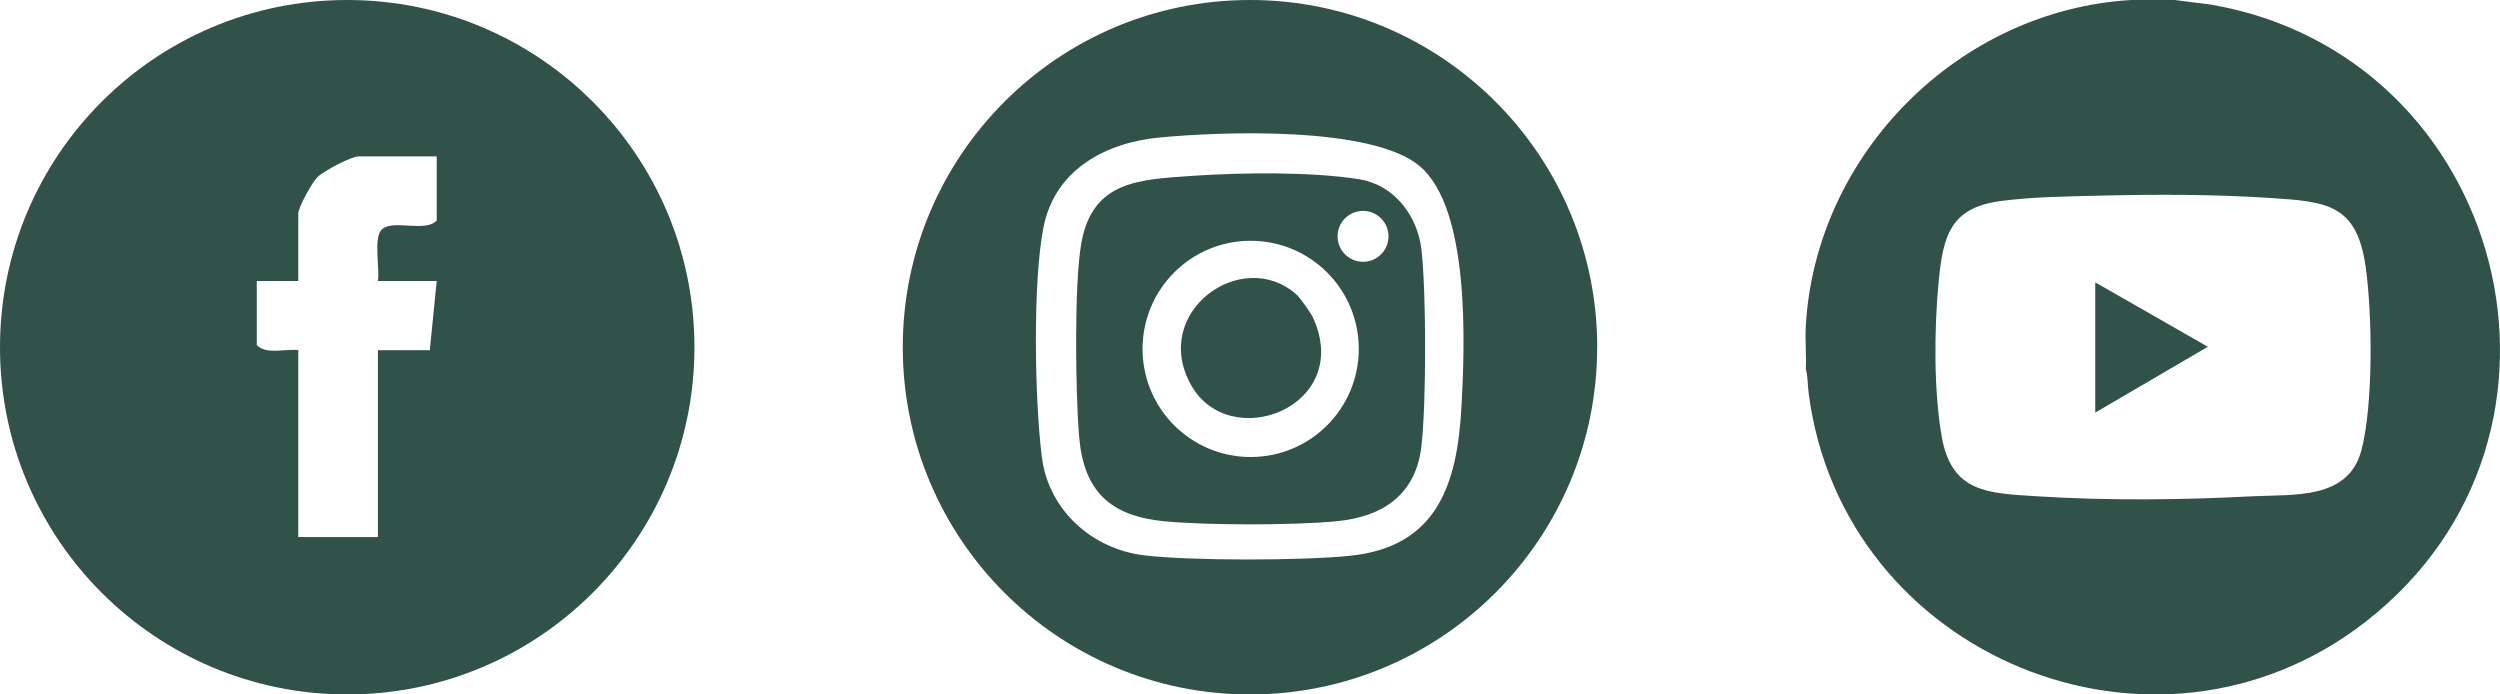
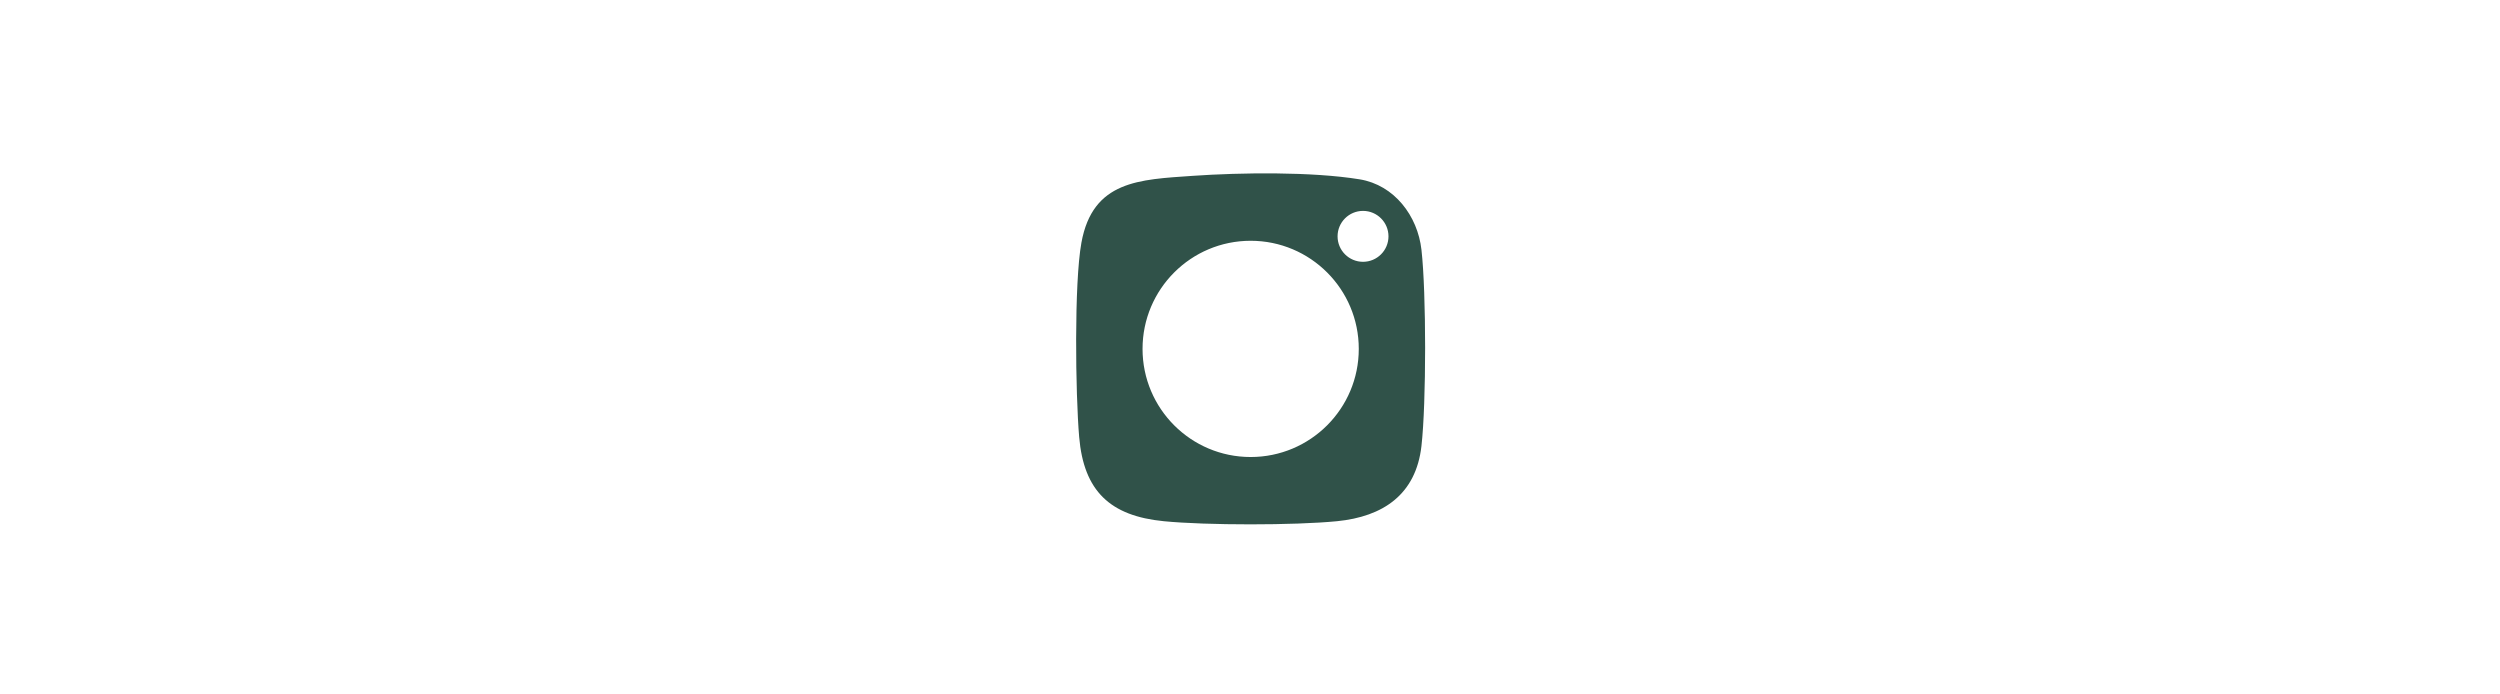
<svg xmlns="http://www.w3.org/2000/svg" width="180" height="50" viewBox="0 0 180 50" fill="none">
-   <path d="M50 25C50 38.806 38.808 50 25 50C11.192 50 0 38.806 0 25C0 11.194 11.192 0 25 0C38.808 0 50 11.192 50 25ZM31.444 11.259H25.837C25.282 11.259 23.3 12.313 22.849 12.757C22.461 13.138 21.476 14.942 21.476 15.371V20.23H18.486V24.841C19.209 25.571 20.514 25.085 21.476 25.214V38.671H27.208V25.214H30.946L31.444 20.23H27.208C27.352 19.318 26.904 17.265 27.432 16.592C28.132 15.702 30.622 16.796 31.444 15.869V11.259Z" fill="#305249" />
  <path d="M85.853 12.662C89.351 12.419 94.462 12.353 97.891 12.911C100.391 13.319 102.07 15.542 102.345 17.983C102.697 21.097 102.697 28.997 102.345 32.11C101.951 35.605 99.583 37.198 96.266 37.527C93.204 37.829 86.852 37.829 83.79 37.527C79.934 37.146 78.032 35.365 77.7 31.463C77.434 28.353 77.332 20.387 77.861 17.477C78.672 12.997 82.052 12.928 85.856 12.662H85.853ZM99.971 17.017C99.971 16.006 99.149 15.184 98.138 15.184C97.126 15.184 96.305 16.006 96.305 17.017C96.305 18.029 97.126 18.85 98.138 18.85C99.149 18.85 99.971 18.029 99.971 17.017ZM97.832 25.12C97.832 20.821 94.347 17.336 90.047 17.336C85.748 17.336 82.263 20.821 82.263 25.12C82.263 29.42 85.748 32.905 90.047 32.905C94.347 32.905 97.832 29.42 97.832 25.12Z" fill="#305249" />
-   <path d="M93.365 21.222C93.598 21.432 94.39 22.549 94.528 22.851C97.49 29.282 88.52 32.721 85.741 27.693C82.834 22.437 89.466 17.717 93.362 21.222H93.365Z" fill="#305249" />
-   <path d="M114.996 25C114.996 38.806 103.805 50 89.996 50C76.188 50 65 38.806 65 25C65 11.194 76.191 0 90 0C103.809 0 115 11.191 115 25H114.996ZM83.463 9.9C79.577 10.281 75.954 12.223 75.133 16.351C74.348 20.29 74.493 28.863 75.018 32.933C75.508 36.749 78.648 39.551 82.415 39.988C85.858 40.389 93.675 40.366 97.157 40.021C103.464 39.397 104.909 34.89 105.221 29.362C105.477 24.823 105.852 15.034 102.225 11.966C98.799 9.066 87.95 9.467 83.463 9.904V9.9Z" fill="#305249" />
-   <path d="M150.859 20.332L158.963 24.967L150.859 29.706V20.332Z" fill="#305249" />
-   <path d="M156.574 0L159.134 0.323C180.4 3.941 187.623 31.301 170.33 44.762C155.166 56.56 132.7 47.285 130.228 28.35C130.15 27.761 130.171 27.12 130.02 26.557C130.066 25.525 129.957 24.461 130.02 23.434C130.744 11.037 141.054 0.725 153.45 0H156.574ZM151.181 14.086C148.908 14.139 146.379 14.175 144.136 14.462C140.454 14.926 139.907 16.907 139.584 20.259C139.26 23.622 139.219 28.142 139.808 31.457C140.522 35.492 143.161 35.508 146.665 35.732C151.771 36.056 157.095 35.998 162.19 35.732C165.136 35.581 169.068 36.003 170.017 32.432C170.888 29.158 170.81 22.59 170.325 19.196C169.684 14.676 167.504 14.519 163.452 14.253C159.4 13.987 155.197 13.987 151.181 14.086Z" fill="#305249" />
</svg>